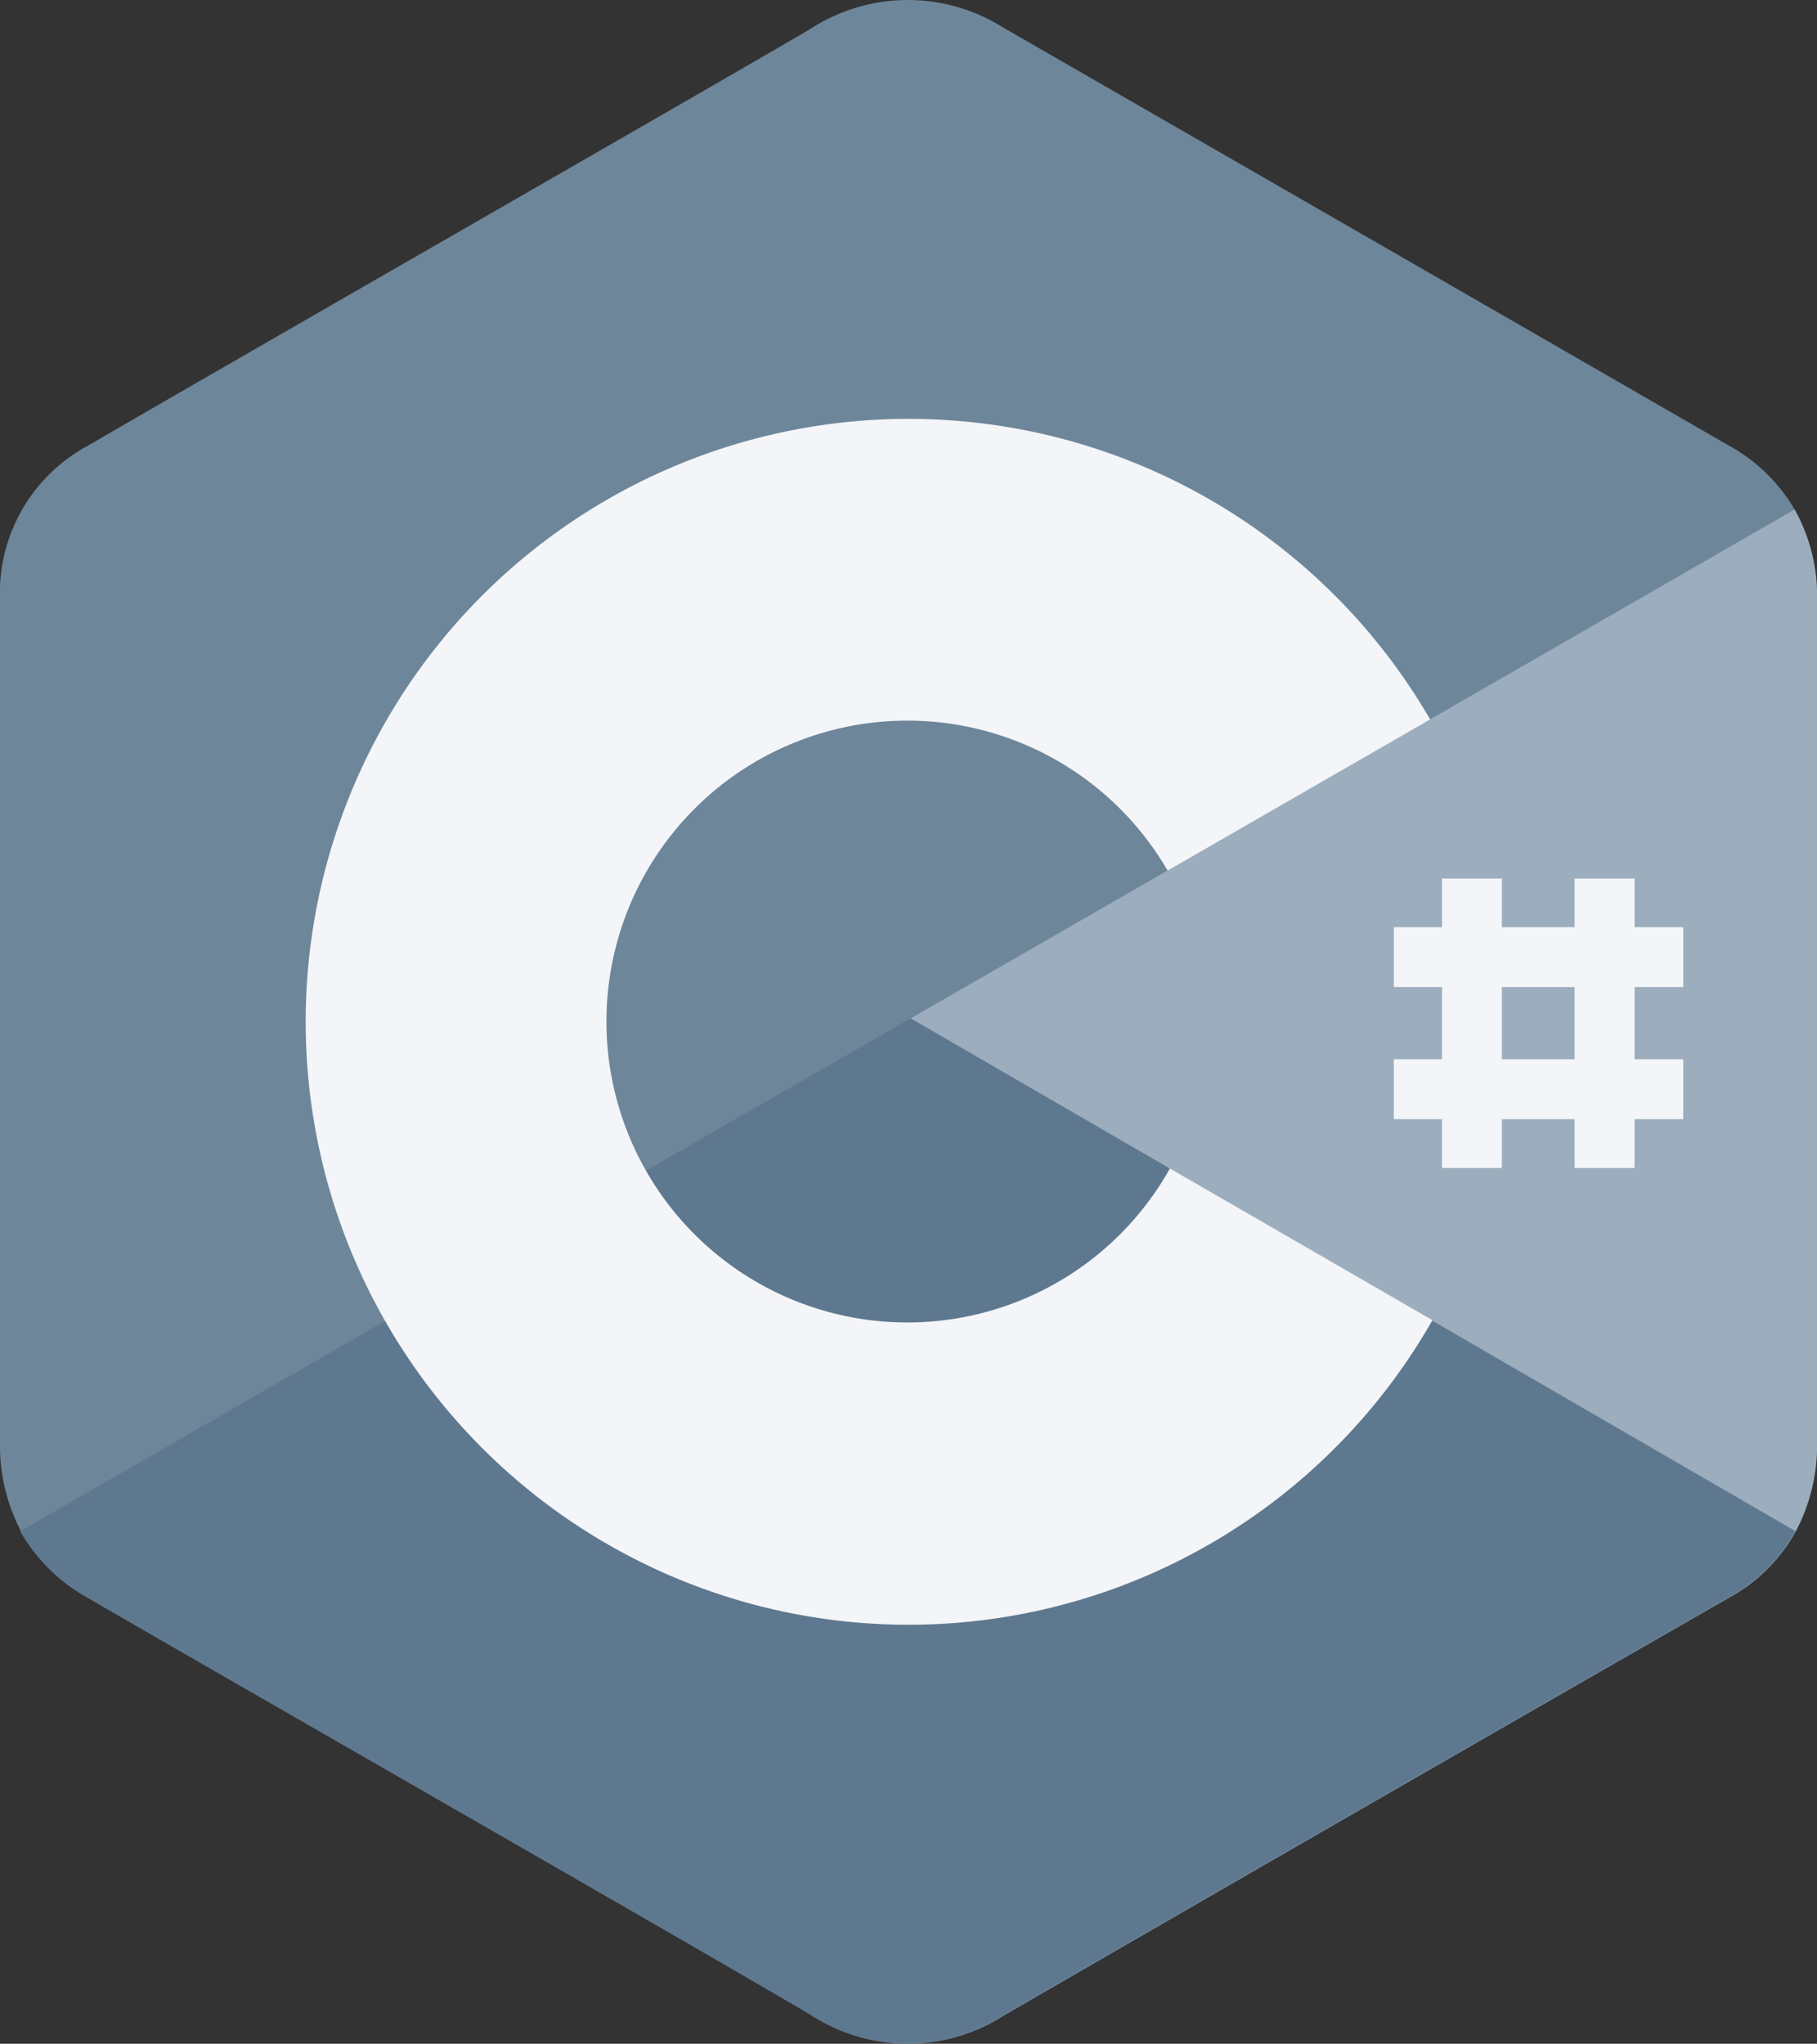
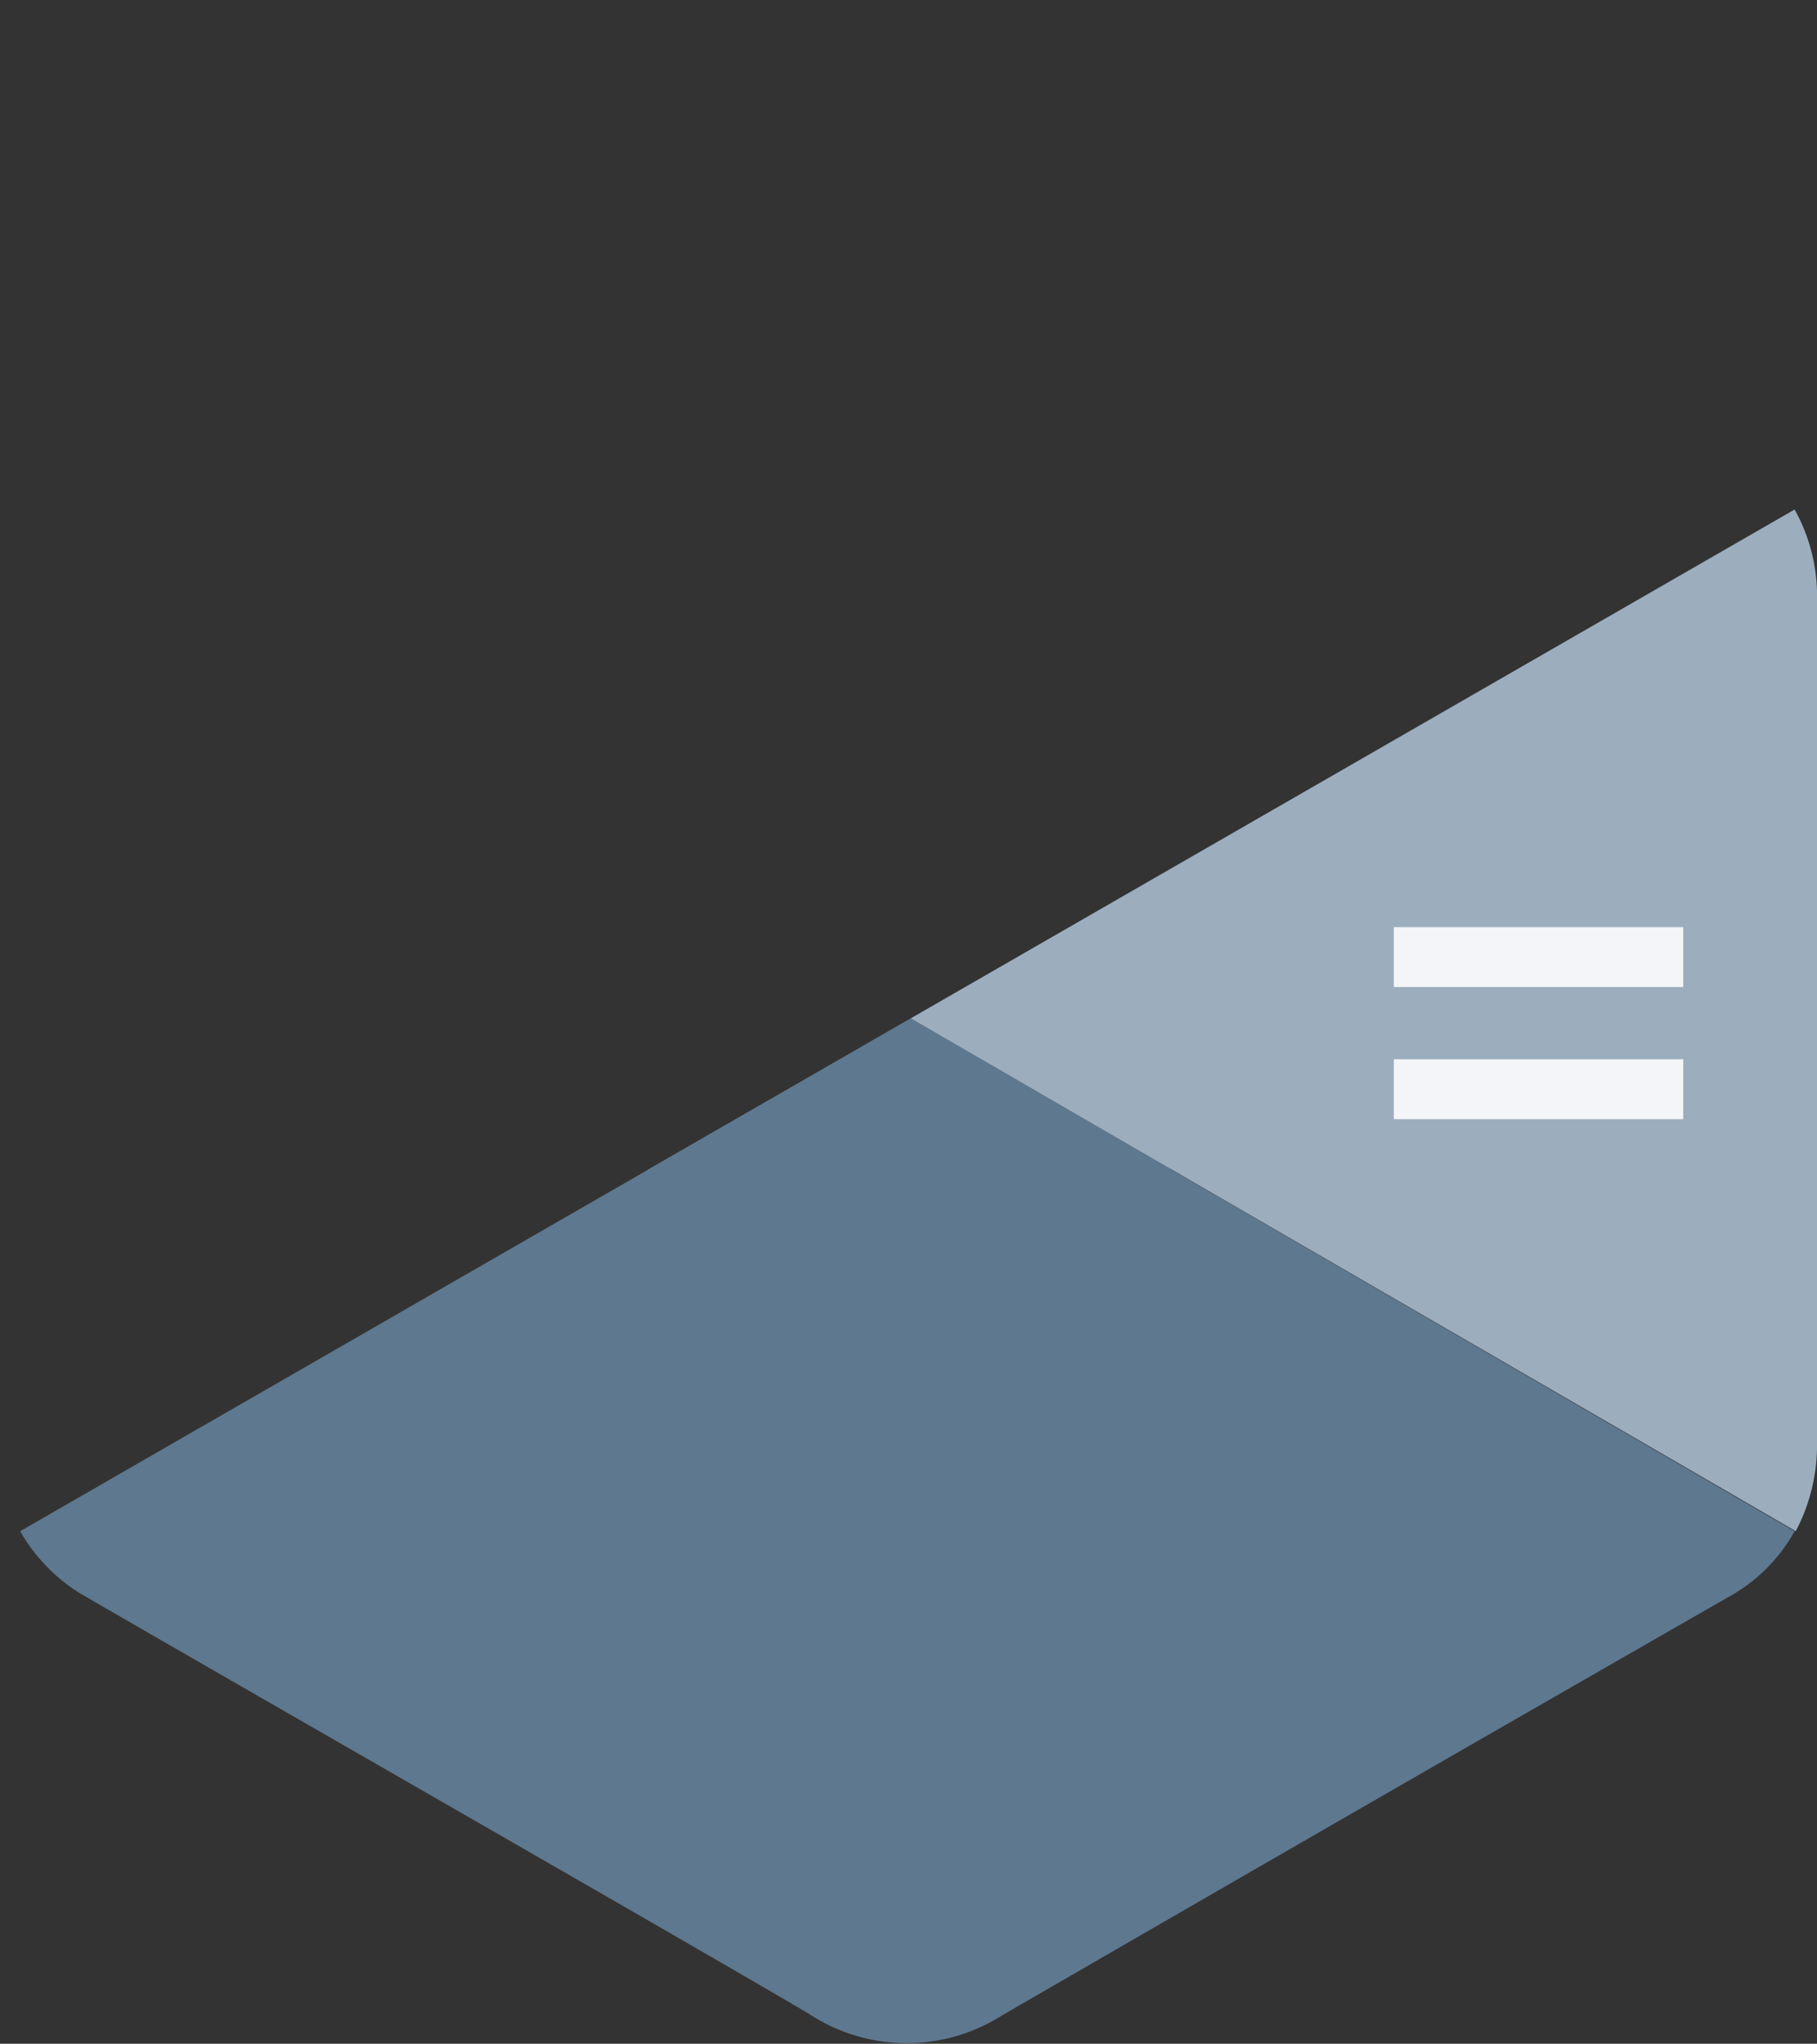
<svg xmlns="http://www.w3.org/2000/svg" width="79.284" height="89.168" viewBox="0 0 79.284 89.168">
  <rect x="0" y="0" width="79.284" height="89.168" fill="#333333" stroke="none" />
  <g id="cdnlogo.com_c" transform="translate(0 0)">
-     <path id="Path_5297" data-name="Path 5297" d="M284.209,183.932a7.732,7.732,0,0,0-.977-3.957,7.466,7.466,0,0,0-2.858-2.784q-15.827-9.123-31.679-18.246a7.8,7.8,0,0,0-8.427.073c-4.2,2.467-25.256,14.533-31.508,18.172a7.309,7.309,0,0,0-3.835,6.766v36.735a8.009,8.009,0,0,0,.928,3.884,7.659,7.659,0,0,0,2.907,2.882c6.277,3.639,27.307,15.681,31.508,18.172a7.75,7.75,0,0,0,8.427.073q15.827-9.159,31.679-18.246a7.33,7.33,0,0,0,2.906-2.882,8.009,8.009,0,0,0,.928-3.884Z" transform="translate(-204.925 -157.745)" fill="#6e869a" />
    <path id="Path_5298" data-name="Path 5298" d="M252.188,582.333l-38.861,22.373a7.66,7.66,0,0,0,2.907,2.882c6.277,3.639,27.307,15.681,31.508,18.172a7.749,7.749,0,0,0,8.427.073q15.828-9.159,31.679-18.245a7.33,7.33,0,0,0,2.907-2.882Z" transform="translate(-212.448 -537.9)" fill="#5e788f" />
    <path id="Path_5299" data-name="Path 5299" d="M474.735,588.952a13.1,13.1,0,0,0,22.813-.073l-11.309-6.546Z" transform="translate(-446.5 -537.9)" fill="#5e788f" />
    <path id="Path_5300" data-name="Path 5300" d="M624.211,374.129a7.733,7.733,0,0,0-.977-3.957l-38.567,22.2,38.616,22.374a8.01,8.01,0,0,0,.928-3.884Z" transform="translate(-544.927 -347.942)" fill="#9cadbe" />
    <g id="Group_3785" data-name="Group 3785" transform="translate(13.263 18.225)">
-       <path id="Path_5301" data-name="Path 5301" d="M369.448,364.649a13.129,13.129,0,1,1-.1-12.994l11.455-6.595a26.306,26.306,0,1,0,.1,26.208ZM383.932,352h-2.613v12.628h2.613Zm5.789,0h-2.614v12.628h2.614Z" transform="translate(-331.662 -331.895)" fill="#f3f5f8" />
      <path id="Path_5302" data-name="Path 5302" d="M798.719,544.289H786.091V546.9h12.628Zm0,5.764H786.091v2.614h12.628Z" transform="translate(-738.535 -522.062)" fill="#f3f5f8" />
    </g>
  </g>
</svg>